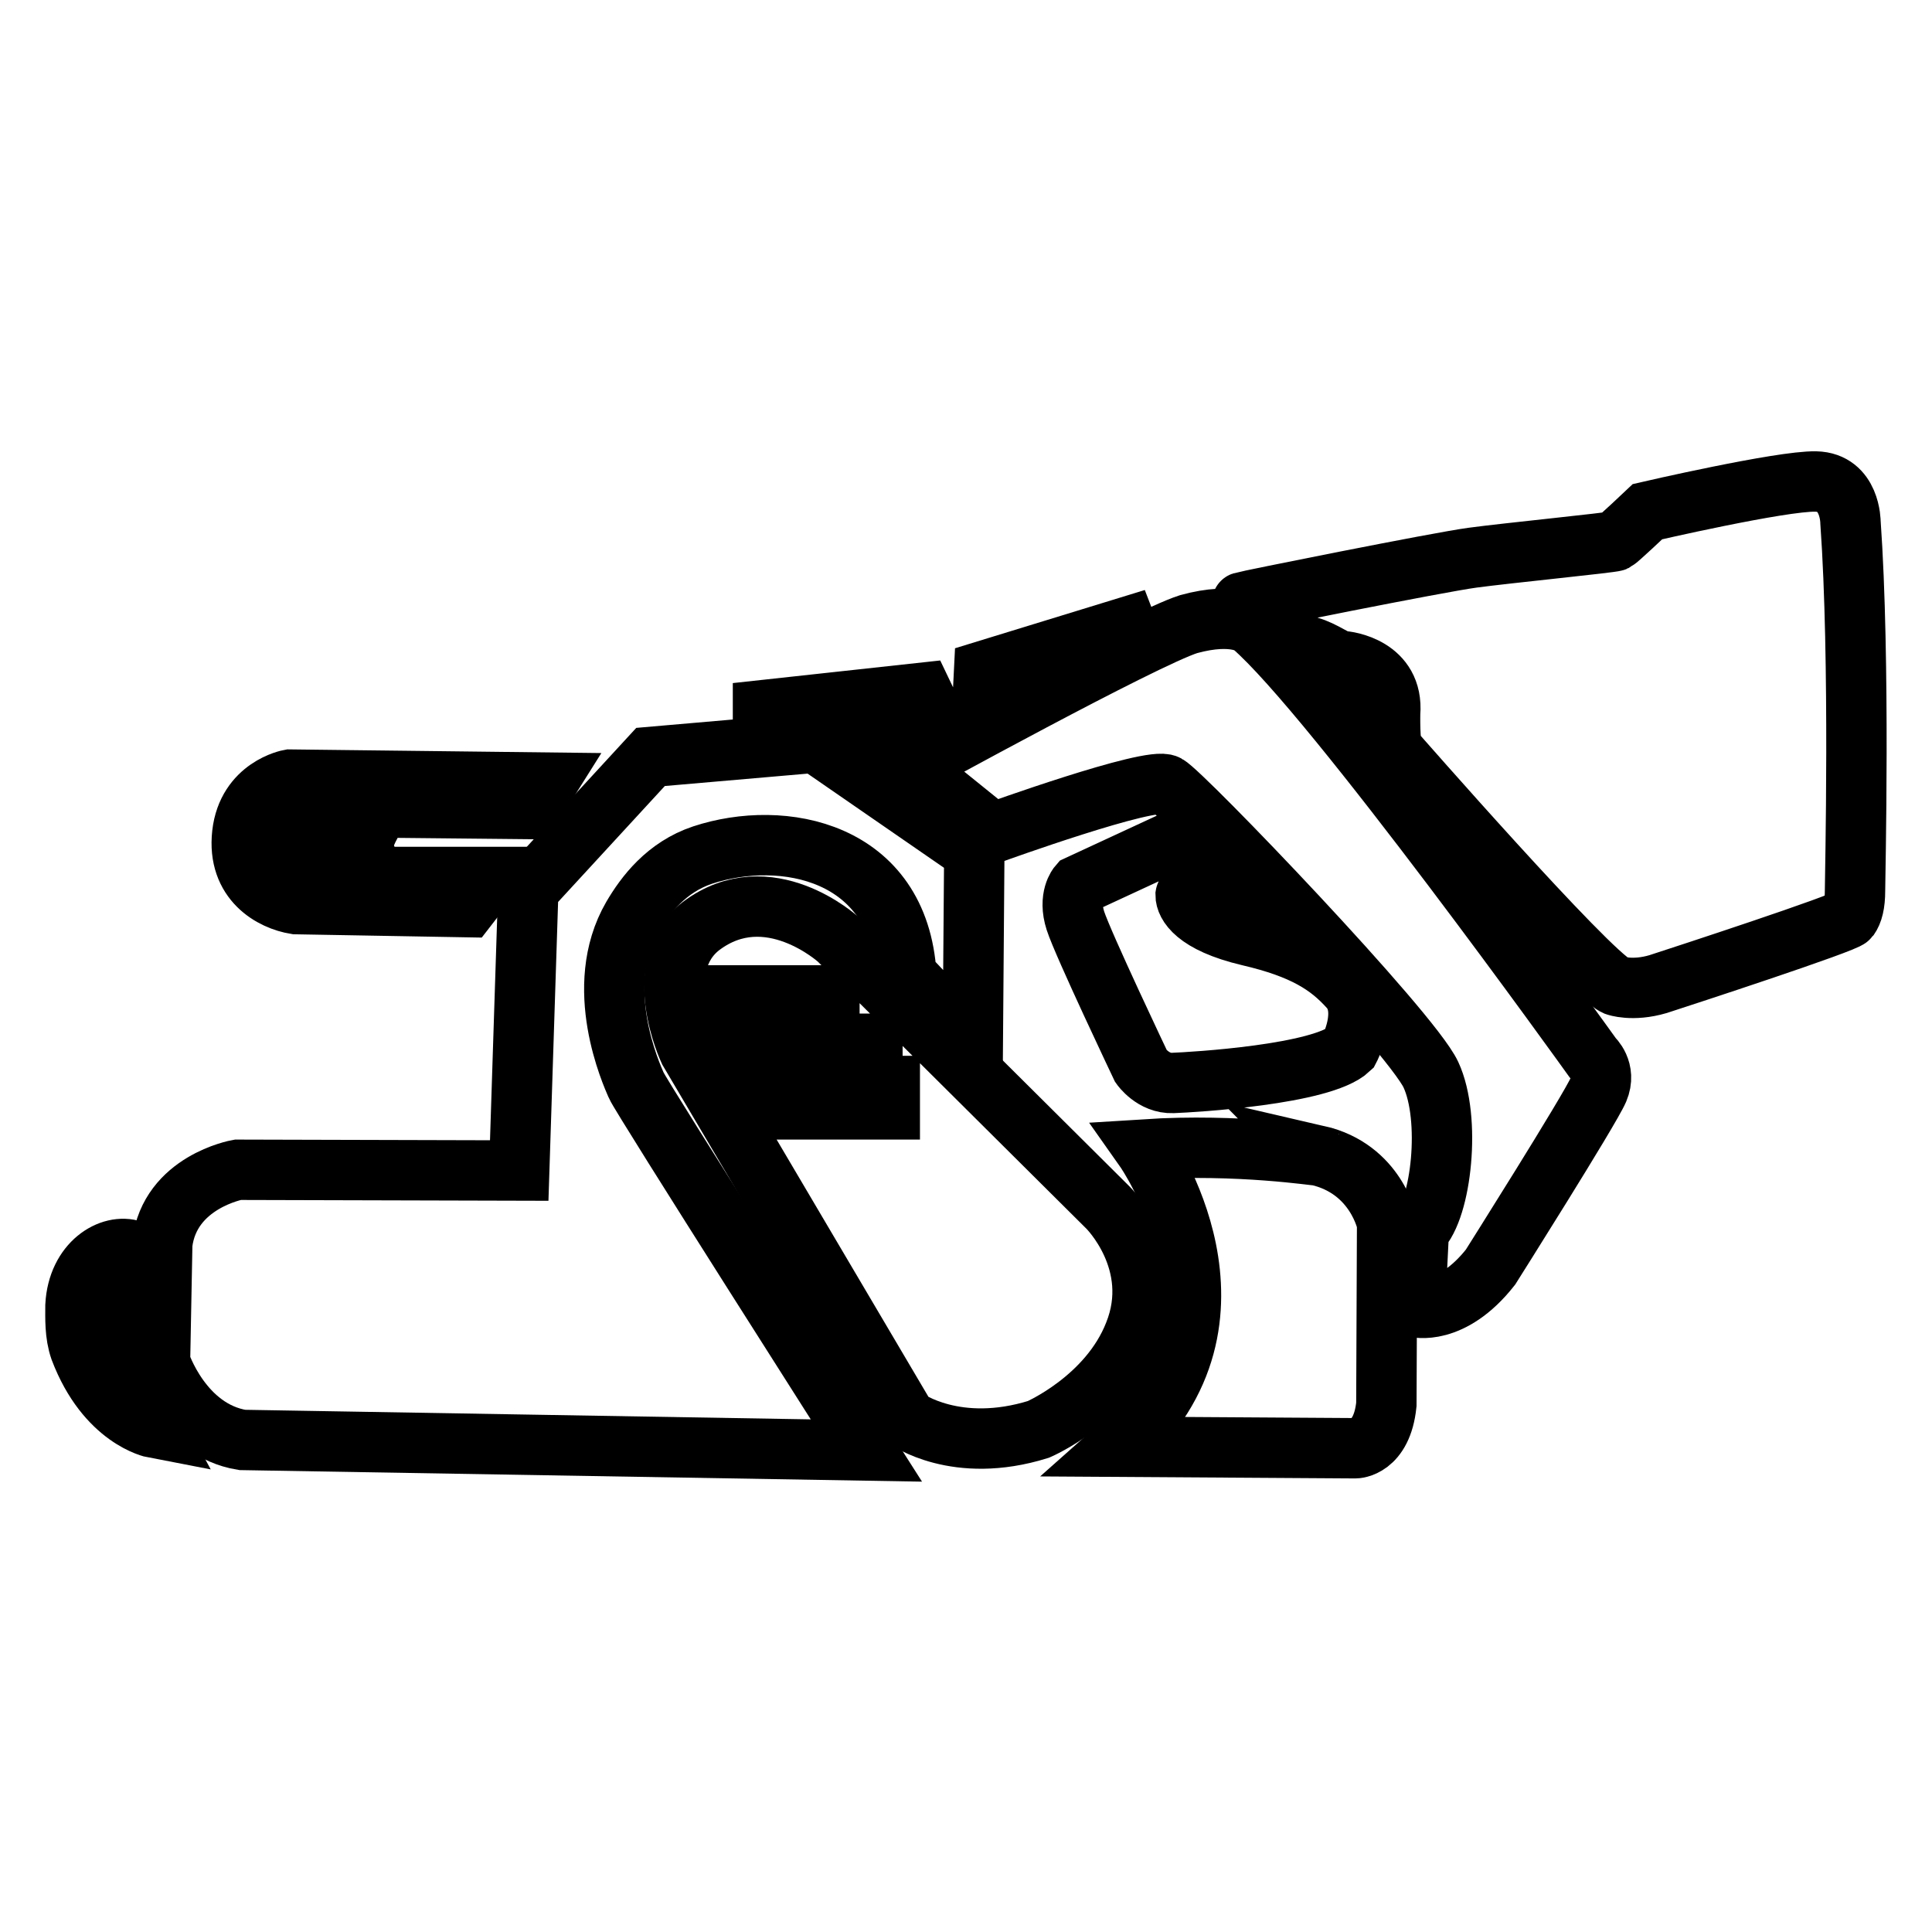
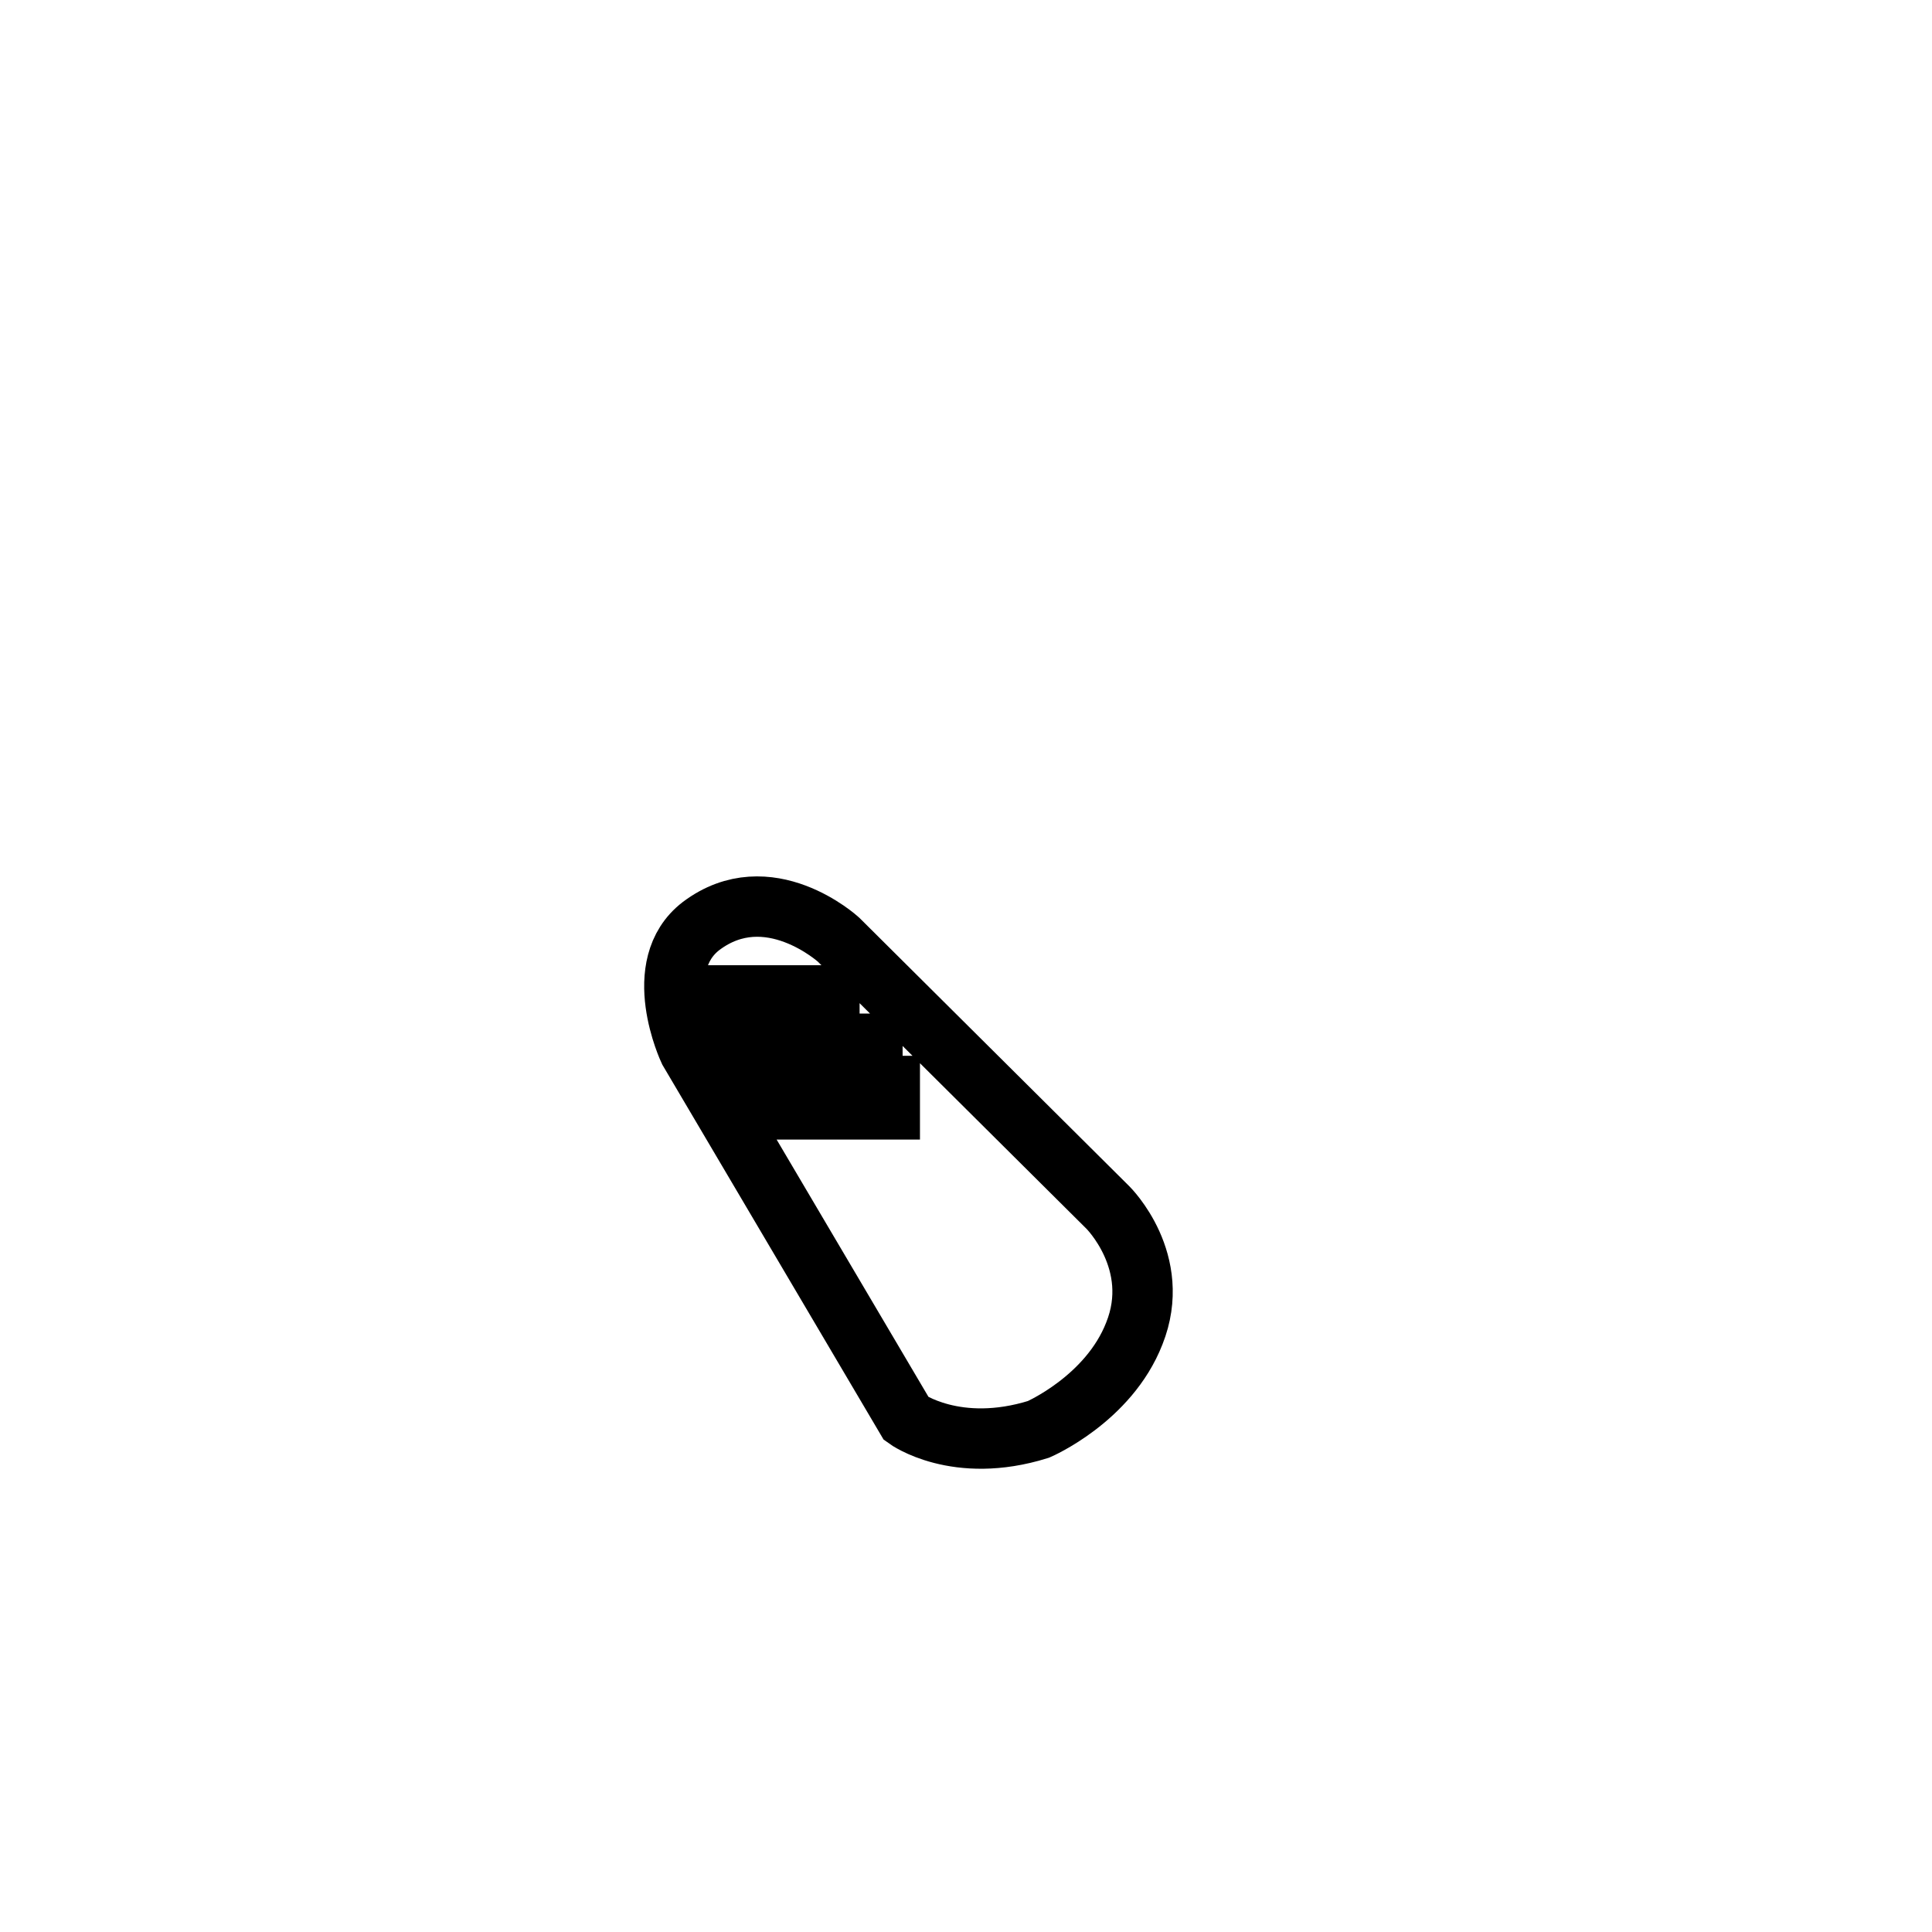
<svg xmlns="http://www.w3.org/2000/svg" version="1.1" x="0px" y="0px" viewBox="0 0 256 256" enable-background="new 0 0 256 256" xml:space="preserve">
  <g>
-     <path stroke-width="8" fill-opacity="0" stroke="#000000" d="M68.8,155.1L31.5,155c0,0-9,1.6-10,9.8l-0.3,15.7c0,0,2.9,9,10.9,10.3l82.7,1.4c0,0-29.9-46.9-30.5-48.4 c-0.6-1.4-5.9-13-0.5-22.3c1.7-2.9,4.5-6.6,9.3-8.2c10.6-3.5,26-0.6,27,15.9l8.8,9.3l0.2-25.6l-21-14.5l-21.9,1.9L70,117.9 L68.8,155.1z M120.6,101.6l10.9,8.8c0,0,21-7.6,23.1-6.4c2.1,1.1,32.3,32.6,35,38.4c2.7,5.8,1.4,17.8-1.6,20.7l-0.5,10.1 c0,0,4.8,1.3,10-5.3c0,0,13.2-20.9,14.3-23.5c1.1-2.6-0.8-4.3-0.8-4.3s-34.4-48-45.1-57.2c0,0-2.2-1.9-8.4-0.2 C151.5,84.6,120.6,101.6,120.6,101.6L120.6,101.6z M130.4,88.9l-0.2,4l19.6-8.5l-0.5-1.3L130.4,88.9z M122.2,91.8l2.2,4.6 l-23.3,1.1v-3.4L122.2,91.8z" />
-     <path stroke-width="8" fill-opacity="0" stroke="#000000" d="M155.2,111.6l-12.3,5.7c0,0-1.4,1.6-0.4,4.7s8.7,19.3,8.7,19.3s1.6,2.3,4.2,2.2c2.7-0.1,19.8-1.1,23.4-4.5 c0,0,2.7-5.1,0-8.1c-2.7-3-6-5.2-13.3-6.9c-7.2-1.7-8.4-4.3-8.4-5.4c0,0,0.1-0.6,1.7-0.2c1.6,0.4,8.4,2.9,8.4,2.9s1.2,0.2,0.2-1.9 c-1-2.2-6-7.1-7.1-7.7C159.3,111,157.5,110.5,155.2,111.6L155.2,111.6z M151.7,152.3c0,0,15.8,22.4-3.4,39.4l31.3,0.2 c0,0,3.5,0,4.1-5.8l0.1-24c0,0-1.4-7.2-9.2-9C174.7,153.2,164.2,151.5,151.7,152.3z M184.6,99.4c0,0,25.9,29.6,29.5,31.2 c0,0,2.2,0.8,5.6-0.2c3.4-1.1,24.8-8.1,25.3-8.8c0.5-0.7,0.8-1.8,0.8-3.6c0-1.8,0.7-30.5-0.6-48.8c0,0,0-5.3-4.6-5.4 c-4.6-0.1-22.3,4-22.3,4s-3.9,3.7-4.3,3.9s-14.5,1.6-18.9,2.2c-4.5,0.6-29.9,5.7-30.5,5.9c-0.6,0.2,7.1,5.4,8.9,5.9 c1.8,0.5,3.6,1.9,4.3,1.9c0.7,0,6.9,0.8,6.4,6.9C184.2,94.4,184.1,98.8,184.6,99.4L184.6,99.4z M70.3,107.2l2.2-3.5l-34.1-0.4 c0,0-5.6,1-6.3,7.2c-0.7,6.3,4,8.8,7.1,9.3l22.7,0.4l3.1-4H49.6c-0.3-0.7-1.2-2.8-1.5-3.8c-0.3-1,1.3-3.9,2.4-5.4L70.3,107.2 L70.3,107.2z M45,114.1c0.4,0.8,1,1.5,1.4,2.1h-5.6c0,0-3.3-0.3-3.2-5.1c0,0-0.2-4,3.3-4.2l6.1,0.1l-2.4,3.5 C44.6,110.4,44,112.3,45,114.1z M10,173c0.3-5.7,4.7-8.3,7.6-7.3c0,0-0.7,9.2-0.5,11.4c0.2,2.2,1.3,8.4,3.3,12.1 c0,0-6.3-1.2-9.8-10.4C9.9,176.8,10,174.6,10,173z" />
    <path stroke-width="8" fill-opacity="0" stroke="#000000" d="M146.8,160l-35.7-35.5c0,0-9.3-8.5-18.2-1.8c-6.9,5.3-1.6,16.5-1.6,16.5l28.8,48.8c0,0,6.6,4.8,17.5,1.4 c0,0,9.3-4,12.7-12.7C154.1,167.2,146.8,160,146.8,160z M95.5,131.9h14.4v3H95.5V131.9z M98.4,138.3h17.2v3.1H98.4V138.3z  M117.9,147h-16.5v-3.1h16.5V147z" />
  </g>
</svg>